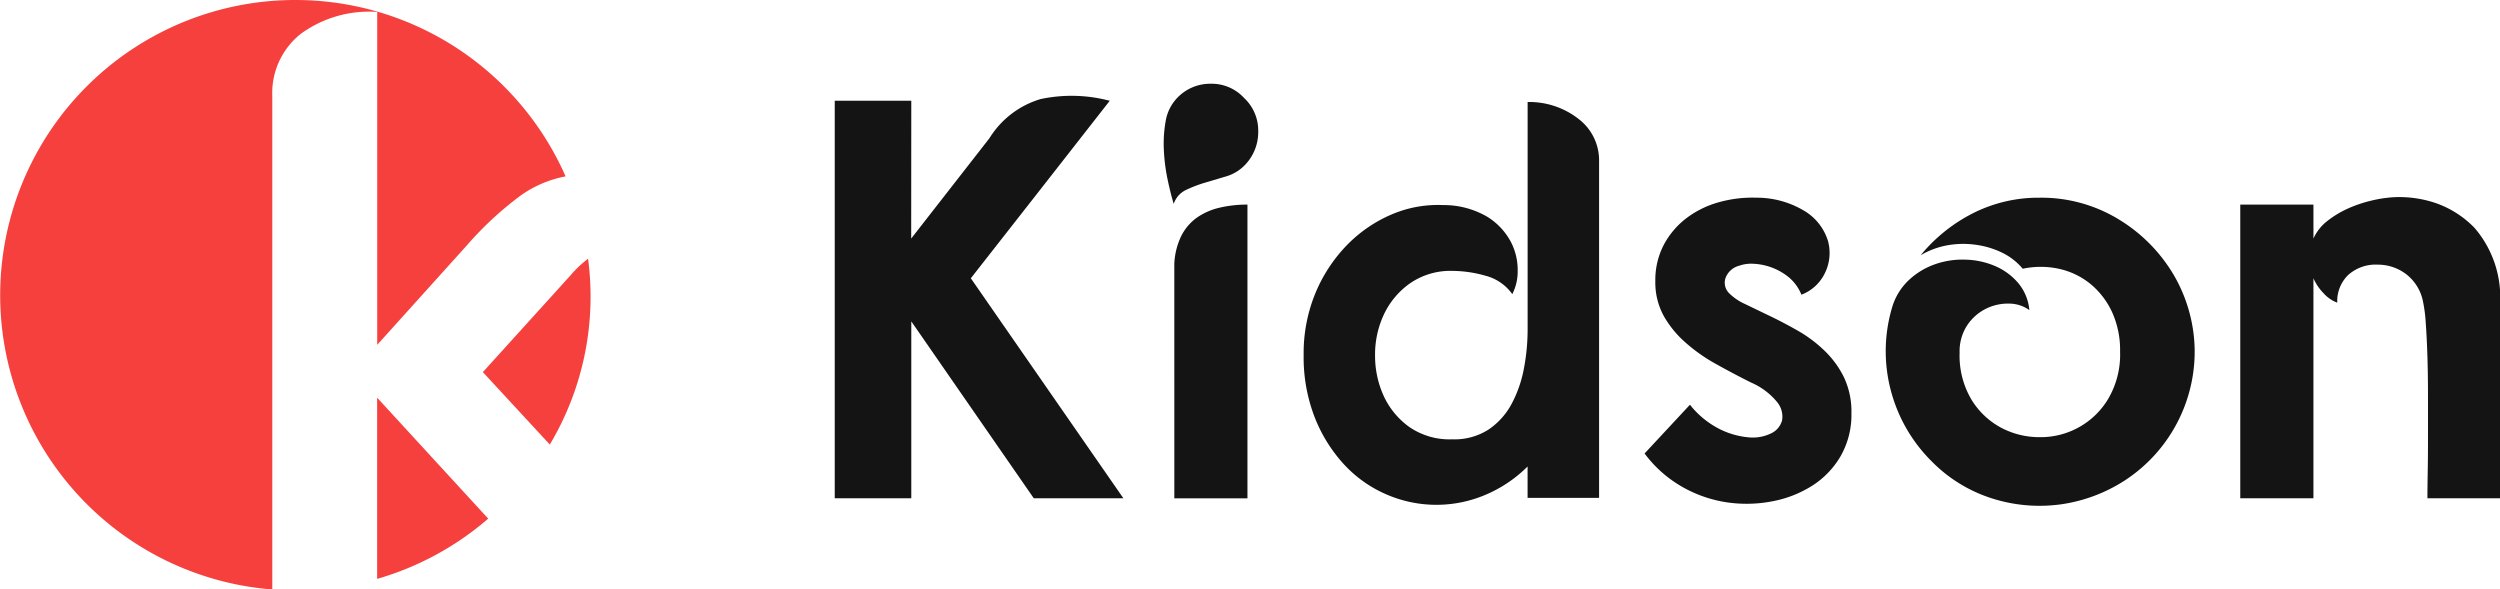
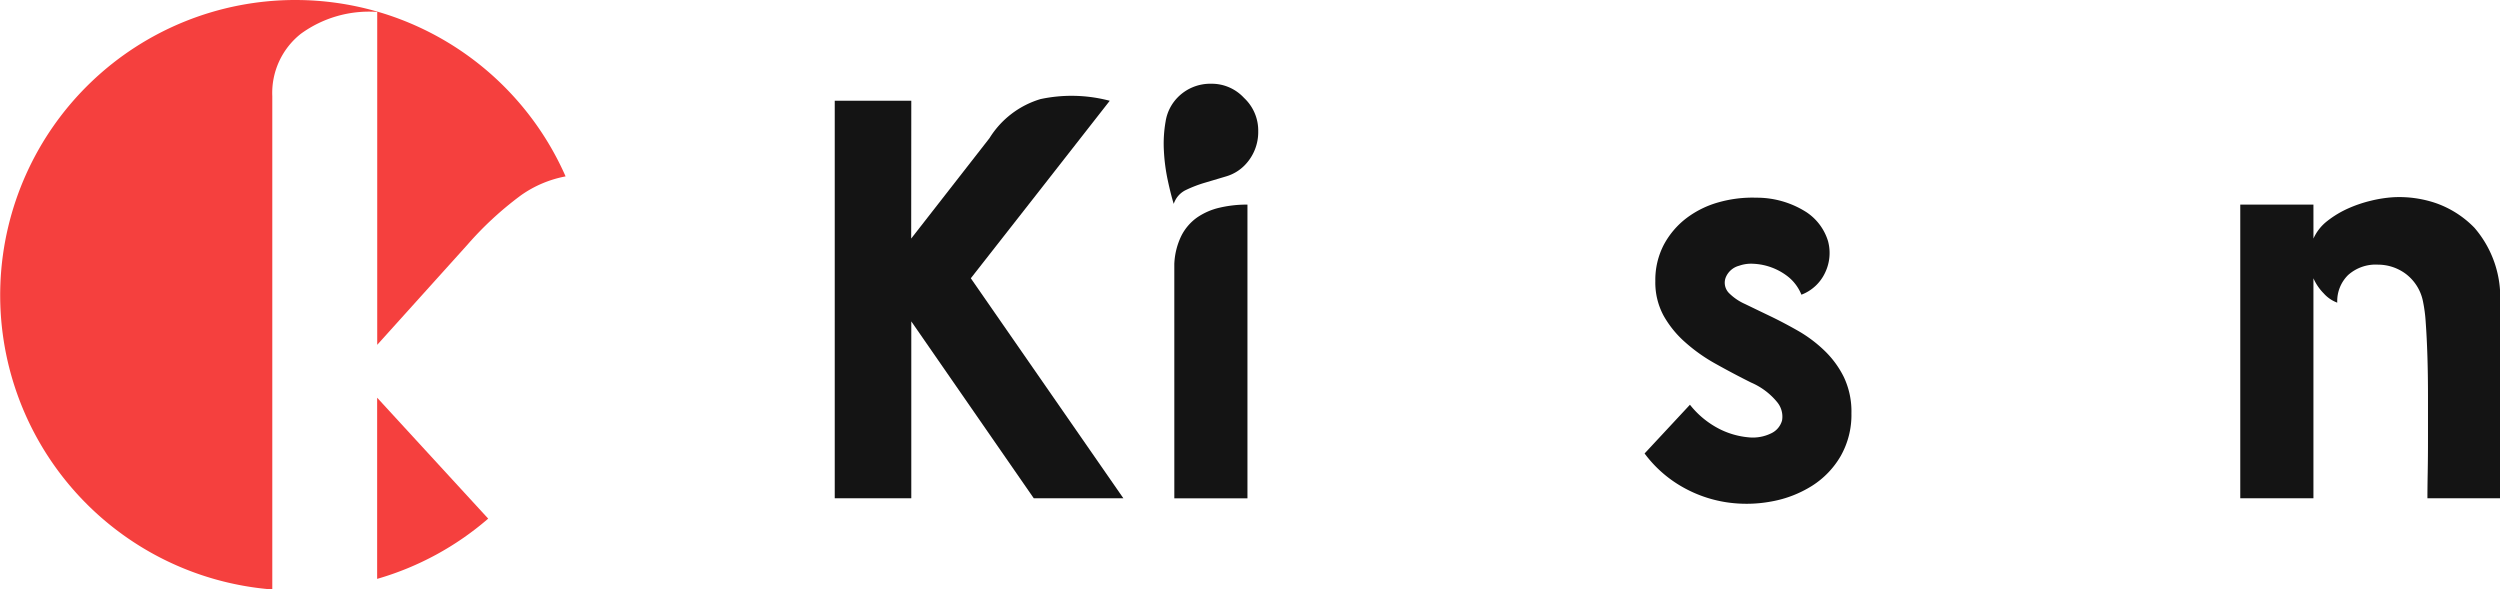
<svg xmlns="http://www.w3.org/2000/svg" width="127.207" height="29.994" viewBox="0 0 127.207 29.994">
  <g id="kids_logo.svg" transform="translate(-229.006 -276.367)">
    <g id="text" transform="translate(271.475 280.628)">
      <path id="Path_23087" data-name="Path 23087" d="M268.689,287.739l3.983-5.107a4.606,4.606,0,0,1,2.6-1.99,7.589,7.589,0,0,1,3.52.087l-3.723,4.76-3.346,4.271,7.762,11.194h-4.559l-6.232-9v9h-3.895V280.728h3.895Z" transform="translate(-264.794 -279.862)" fill="#141414" />
      <path id="Path_23088" data-name="Path 23088" d="M281.319,279.958a2.236,2.236,0,0,1,1.673.721,2.269,2.269,0,0,1,.722,1.7,2.407,2.407,0,0,1-.693,1.731,2.175,2.175,0,0,1-.937.561l-1.067.318a6.424,6.424,0,0,0-.981.375,1.193,1.193,0,0,0-.621.707q-.144-.461-.3-1.183a9.376,9.376,0,0,1-.2-1.5,6.535,6.535,0,0,1,.087-1.514,2.242,2.242,0,0,1,.619-1.226A2.317,2.317,0,0,1,281.319,279.958Zm-1.875,9.175a3.594,3.594,0,0,1,.361-1.443,2.564,2.564,0,0,1,.793-.923,3.339,3.339,0,0,1,1.139-.5,6.034,6.034,0,0,1,1.429-.159v14.945h-3.721Z" transform="translate(-262.161 -279.958)" fill="#141414" />
-       <path id="Path_23089" data-name="Path 23089" d="M296.3,299.288a6.755,6.755,0,0,1-2.321,1.514,6.379,6.379,0,0,1-4.977-.144,6.342,6.342,0,0,1-2.092-1.53,7.669,7.669,0,0,1-1.457-2.38,8.462,8.462,0,0,1-.548-3.145,8.007,8.007,0,0,1,.591-3.116,7.76,7.76,0,0,1,1.587-2.437,7.022,7.022,0,0,1,2.265-1.572,5.991,5.991,0,0,1,2.655-.491,4.373,4.373,0,0,1,2.264.606,3.362,3.362,0,0,1,1.184,1.27,3.1,3.1,0,0,1,.345,1.456,2.548,2.548,0,0,1-.274,1.2,2.41,2.41,0,0,0-1.371-.939,6.22,6.22,0,0,0-1.659-.244,3.621,3.621,0,0,0-2.178.635,4.048,4.048,0,0,0-1.328,1.587,4.794,4.794,0,0,0-.447,2.062,4.933,4.933,0,0,0,.433,2.064,3.992,3.992,0,0,0,1.3,1.587,3.607,3.607,0,0,0,2.193.635,3.212,3.212,0,0,0,1.861-.506,3.659,3.659,0,0,0,1.169-1.312,6.264,6.264,0,0,0,.621-1.8,10.679,10.679,0,0,0,.186-1.976v-11.57a4.08,4.08,0,0,1,2.669.923,2.64,2.64,0,0,1,.967,2.02v17.2H296.3Z" transform="translate(-261.041 -279.813)" fill="#141414" />
      <path id="Path_23090" data-name="Path 23090" d="M307.505,289.78a2.246,2.246,0,0,0-.635-.881,3.073,3.073,0,0,0-1.8-.692,1.838,1.838,0,0,0-.736.1,1.011,1.011,0,0,0-.678.591.747.747,0,0,0,.159.794,2.709,2.709,0,0,0,.821.562q.564.274,1.255.605t1.429.751a6.8,6.8,0,0,1,1.341,1,4.844,4.844,0,0,1,1,1.355,4.085,4.085,0,0,1,.389,1.846,4.243,4.243,0,0,1-.547,2.179,4.4,4.4,0,0,1-1.458,1.515,5.785,5.785,0,0,1-2.048.793,6.875,6.875,0,0,1-2.308.044,6.518,6.518,0,0,1-2.264-.794,6.211,6.211,0,0,1-1.9-1.689l2.308-2.48a4.528,4.528,0,0,0,1.514,1.24,4.083,4.083,0,0,0,1.471.419,2.116,2.116,0,0,0,1.14-.2,1.023,1.023,0,0,0,.563-.663,1.155,1.155,0,0,0-.246-.923,3.486,3.486,0,0,0-1.327-1q-.924-.461-1.8-.952a8.5,8.5,0,0,1-1.557-1.1,5.179,5.179,0,0,1-1.1-1.355,3.548,3.548,0,0,1-.419-1.761,3.866,3.866,0,0,1,.432-1.846,4.176,4.176,0,0,1,1.155-1.356,4.882,4.882,0,0,1,1.645-.807,6.3,6.3,0,0,1,1.9-.231,4.688,4.688,0,0,1,2.554.736,2.714,2.714,0,0,1,1.1,1.471,2.309,2.309,0,0,1-.144,1.6A2.19,2.19,0,0,1,307.505,289.78Z" transform="translate(-258.313 -279.046)" fill="#141414" />
-       <path id="Path_23091" data-name="Path 23091" d="M317.662,284.845a7.554,7.554,0,0,1,4.054,1.1,8.155,8.155,0,0,1,2.784,2.8,7.808,7.808,0,0,1,1.082,3.781,7.832,7.832,0,0,1-3.535,6.693,8.064,8.064,0,0,1-3.26,1.227,7.97,7.97,0,0,1-3.476-.288,7.477,7.477,0,0,1-3.13-1.919,7.888,7.888,0,0,1-2.078-3.664,7.806,7.806,0,0,1,.087-4.155,3.092,3.092,0,0,1,.851-1.385,3.763,3.763,0,0,1,1.342-.808,4.229,4.229,0,0,1,1.558-.23,4.073,4.073,0,0,1,1.5.331,3.179,3.179,0,0,1,1.169.865,2.48,2.48,0,0,1,.561,1.371,1.778,1.778,0,0,0-1.038-.331,2.5,2.5,0,0,0-1.168.26,2.46,2.46,0,0,0-.952.837,2.4,2.4,0,0,0-.39,1.4,4.377,4.377,0,0,0,.606,2.395,3.963,3.963,0,0,0,1.514,1.428,4.16,4.16,0,0,0,1.962.476,4,4,0,0,0,3.477-1.947,4.445,4.445,0,0,0,.606-2.409,4.67,4.67,0,0,0-.4-1.99,4.068,4.068,0,0,0-1.082-1.429,3.843,3.843,0,0,0-1.572-.779,4.376,4.376,0,0,0-1.9-.015,3.157,3.157,0,0,0-1.054-.821,4.414,4.414,0,0,0-1.341-.4,4.567,4.567,0,0,0-1.443.028,4.088,4.088,0,0,0-1.356.506,8.3,8.3,0,0,1,2.684-2.149A7.367,7.367,0,0,1,317.662,284.845Z" transform="translate(-256.381 -279.046)" fill="#141414" />
      <path id="Path_23092" data-name="Path 23092" d="M328.789,286.929a2.326,2.326,0,0,1,.706-.895,5.055,5.055,0,0,1,1.053-.635,6.629,6.629,0,0,1,1.183-.4,6.42,6.42,0,0,1,1.125-.173,5.787,5.787,0,0,1,2.164.3,5.073,5.073,0,0,1,1.962,1.256,5.41,5.41,0,0,1,1.3,3.895v9.867h-3.694q0-.489.015-1.327t.014-1.832v-2.062q0-1.068-.03-2.02t-.085-1.7a7.481,7.481,0,0,0-.145-1.1,2.316,2.316,0,0,0-.88-1.385,2.372,2.372,0,0,0-1.4-.462,2.1,2.1,0,0,0-1.53.534,1.865,1.865,0,0,0-.547,1.4,1.738,1.738,0,0,1-.693-.476,2.55,2.55,0,0,1-.519-.764v11.194h-3.723V285.2h3.723Z" transform="translate(-253.543 -279.051)" fill="#141414" />
    </g>
    <g id="icon" transform="translate(229.006 276.367)">
      <path id="Path_23093" data-name="Path 23093" d="M248.2,293.913l4.583-5.086a17.115,17.115,0,0,1,2.732-2.523,5.79,5.79,0,0,1,2.27-.962,15.022,15.022,0,0,0-13.748-8.975h0a15.02,15.02,0,0,0-1.176,29.994v-25.1a3.838,3.838,0,0,1,1.451-3.173,5.89,5.89,0,0,1,3.888-1.114Z" transform="translate(-229.006 -276.367)" fill="#f5403e" />
-       <path id="Path_23094" data-name="Path 23094" d="M255.066,287.46a5.573,5.573,0,0,0-.9.851l-4.456,4.919,3.407,3.686a14.693,14.693,0,0,0,1.947-9.455Z" transform="translate(-225.141 -274.296)" fill="#f5403e" />
      <path id="Path_23095" data-name="Path 23095" d="M245.177,302.639a14.971,14.971,0,0,0,5.651-3.066l-5.651-6.153Z" transform="translate(-225.987 -273.184)" fill="#f5403e" />
    </g>
  </g>
</svg>